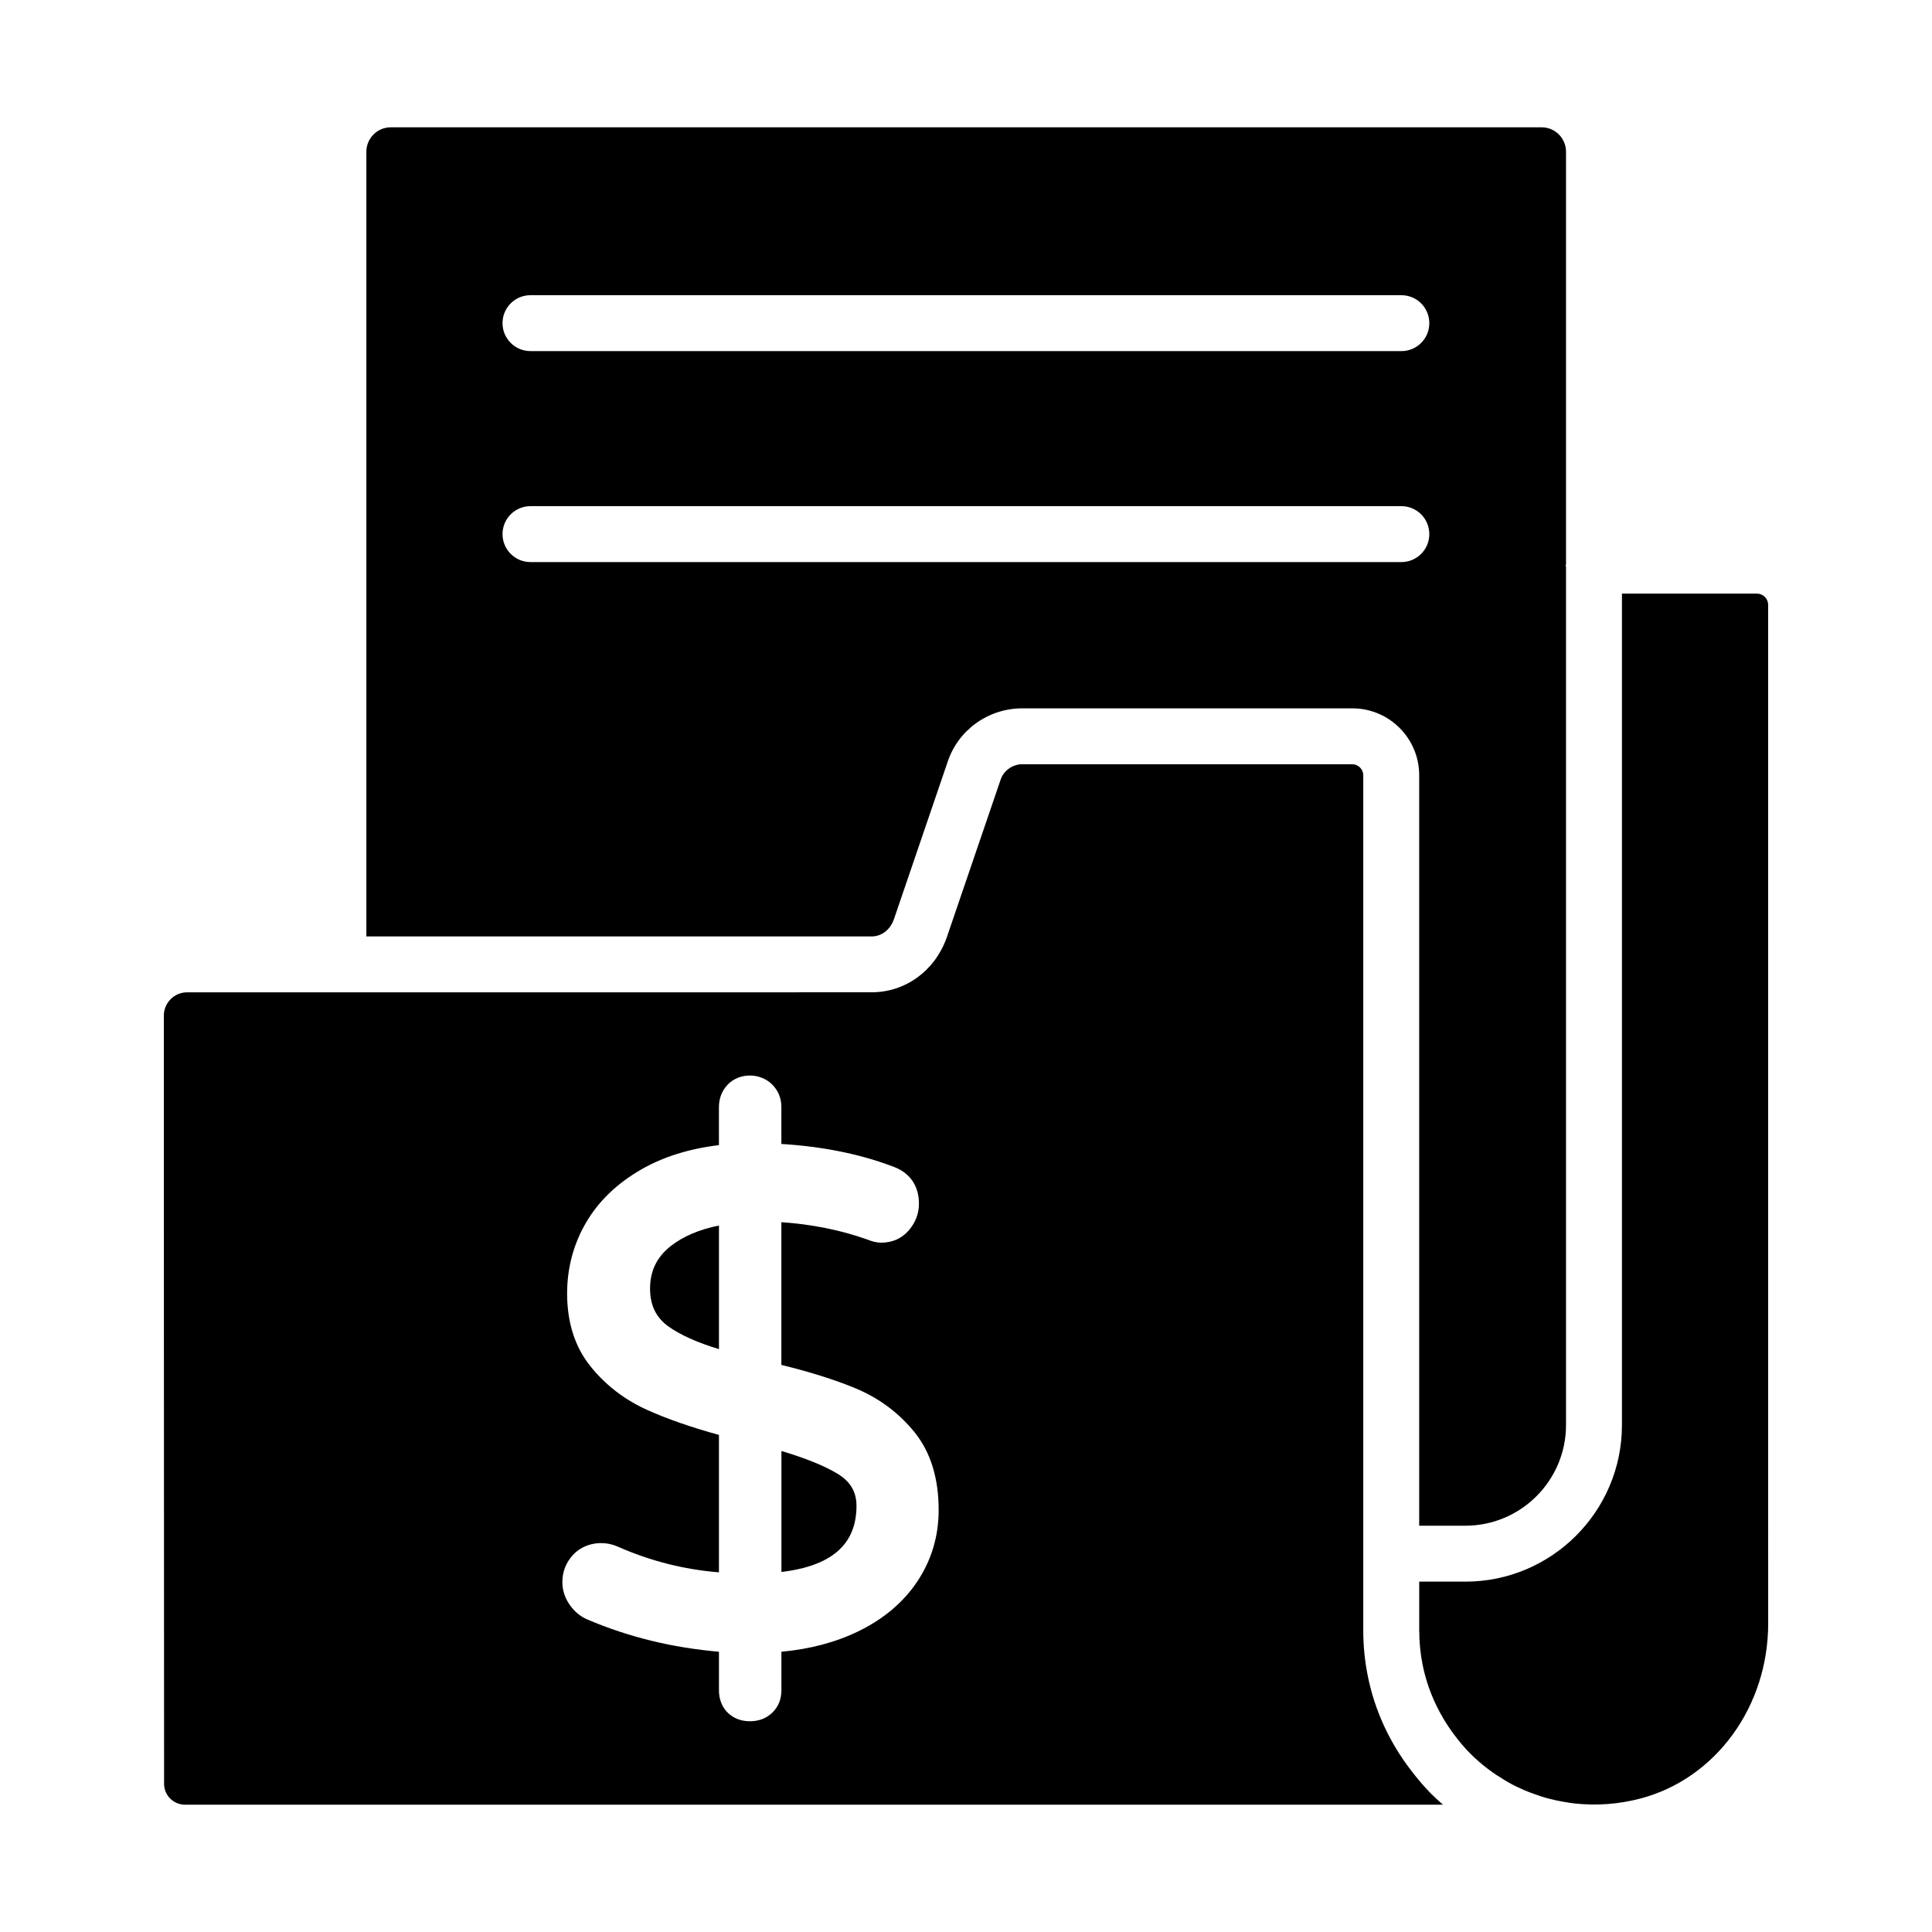
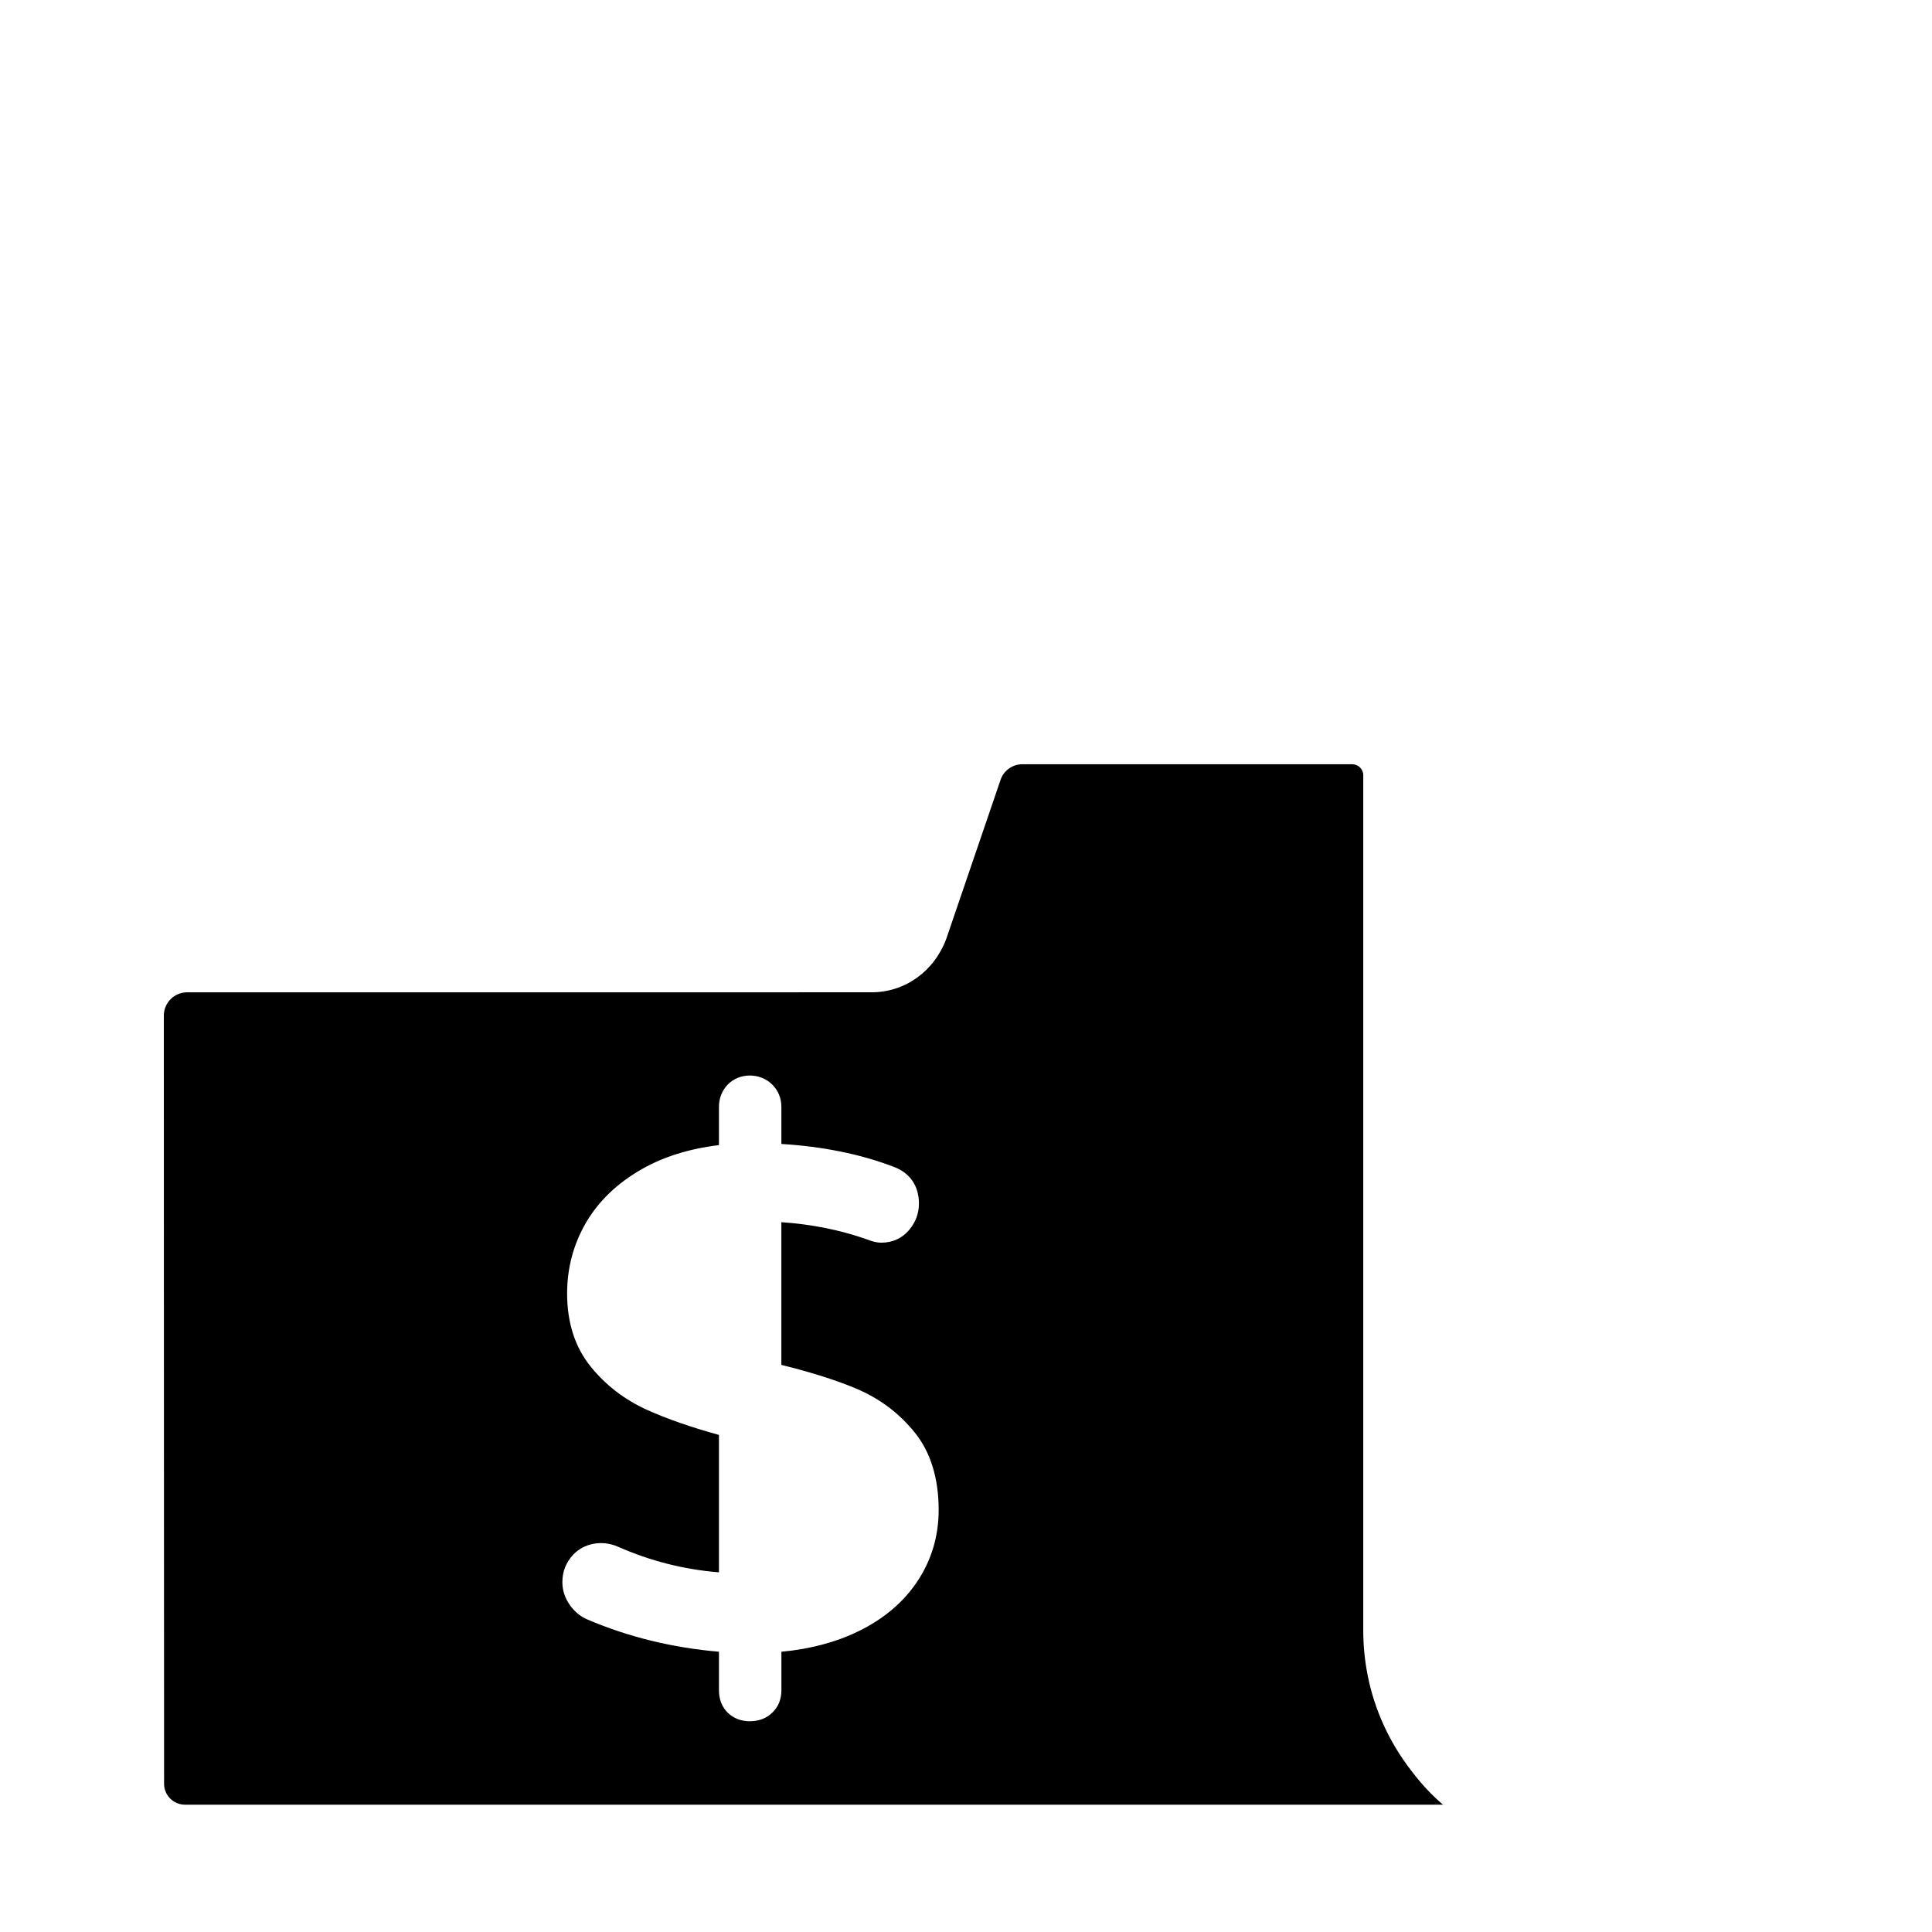
<svg xmlns="http://www.w3.org/2000/svg" fill="#000000" width="800px" height="800px" version="1.1" viewBox="144 144 512 512">
  <g>
-     <path d="m365.91 534.53c-3.438-2.078-8.414-4.09-14.824-6v32.059c13.379-1.605 19.891-7.359 19.891-17.516-0.004-3.731-1.609-6.445-5.066-8.543z" />
-     <path d="m609.61 301.31h-35.777v220.34c0 22.887-18.617 41.5-41.5 41.5h-12.227v12.895s0.008 0.023 0.008 0.035c0 3.078 0.301 6.109 0.887 9.062 1.332 6.66 4.172 12.918 8.273 18.449 1.336 1.789 2.762 3.519 4.367 5.125 1.41 1.41 2.898 2.699 4.441 3.894 0.211 0.164 0.43 0.316 0.645 0.473 1.266 0.949 2.578 1.805 3.918 2.609 0.41 0.242 0.805 0.5 1.223 0.727 1.355 0.758 2.746 1.426 4.164 2.035 0.902 0.383 1.828 0.711 2.754 1.043 0.848 0.301 1.695 0.605 2.562 0.855 0.953 0.277 1.926 0.512 2.902 0.727 0.762 0.172 1.531 0.316 2.305 0.445 0.926 0.16 1.848 0.316 2.785 0.418 5.738 0.613 11.664 0.215 17.543-1.355 19.848-5.297 33.703-24.348 33.703-46.328l-0.012-269.98c0-1.633-1.328-2.965-2.965-2.965z" />
-     <path d="m316.27 485.52c0 4.383 1.598 7.664 4.883 10.016h0.008c3.125 2.242 7.617 4.254 13.371 5.992v-32.754c-5.246 1.055-9.551 2.894-12.828 5.484-3.652 2.891-5.434 6.574-5.434 11.262z" />
-     <path d="m380.85 387.75 14.246-41.742c2.769-8.508 10.758-14.289 19.832-14.289h87.461c9.77 0 17.711 7.945 17.711 17.711v198.9h12.227c14.715 0 26.684-11.969 26.684-26.684v-227.35c-0.008-0.137-0.078-0.254-0.078-0.395 0-0.141 0.07-0.258 0.078-0.395v-109.3c0-3.566-2.898-6.469-6.473-6.469h-304.98c-3.566 0-6.469 2.902-6.469 6.469v207.96h133.88c2.617 0 4.867-1.695 5.875-4.414zm-96.266-165.52h230.79c4.094 0 7.41 3.312 7.41 7.41 0 4.094-3.312 7.41-7.41 7.41l-230.79-0.004c-4.094 0-7.41-3.312-7.41-7.41 0-4.094 3.312-7.406 7.41-7.406zm-7.41 63.316c0-4.094 3.312-7.41 7.41-7.41h230.79c4.094 0 7.41 3.312 7.41 7.41 0 4.094-3.312 7.41-7.41 7.41h-230.79c-4.098 0-7.41-3.316-7.41-7.41z" />
    <path d="m517.92 613.14c-5.723-7.43-9.656-15.969-11.465-25.113-0.777-3.894-1.176-7.887-1.176-11.93v-226.67c0-1.57-1.324-2.894-2.894-2.894l-87.461-0.004c-2.606 0-4.977 1.715-5.773 4.16l-14.34 42c-3.211 8.742-10.977 14.281-19.84 14.281l-181.38 0.004c-3.402 0-6.172 2.769-6.172 6.172 0 0.457 0.027 157 0.066 203.59-0.004 3.047 2.492 5.527 5.547 5.527h333.37c-1.121-0.969-2.215-1.984-3.269-3.039-1.898-1.918-3.606-3.973-5.215-6.082zm-130.76-50.129c-3.695 5.57-8.984 10.051-15.73 13.32-5.941 2.887-12.777 4.703-20.352 5.398v10.23c0 2.344-0.789 4.32-2.352 5.852-1.562 1.547-3.582 2.336-6.004 2.336-2.285 0-4.234-0.738-5.789-2.191-1.578-1.512-2.402-3.582-2.402-6v-10.23c-12.32-1.055-24.008-3.914-34.758-8.5-1.918-0.789-3.547-2.121-4.805-3.949-1.281-1.832-1.934-3.856-1.934-6.004 0-2.75 0.941-5.164 2.801-7.191 2.938-3.191 7.82-4.008 11.93-2.191 8.508 3.769 17.504 6.055 26.762 6.793v-36.414c-7.394-2.039-13.789-4.262-19.027-6.629-5.984-2.699-11.027-6.586-15-11.531-4.117-5.102-6.207-11.605-6.207-19.324 0-6.731 1.672-13.031 4.977-18.719 3.305-5.695 8.262-10.469 14.73-14.18 5.789-3.32 12.684-5.477 20.527-6.418v-10.121c0-2.25 0.789-4.285 2.277-5.867 3.066-3.25 8.617-3.277 11.844-0.066 1.586 1.578 2.426 3.633 2.426 5.934v9.812c10.984 0.672 20.938 2.691 29.621 6 4.391 1.57 6.836 5.059 6.836 9.812 0 2.598-0.891 4.965-2.641 7.031-1.852 2.18-4.391 3.32-7.359 3.32-1.121 0-2.41-0.305-3.93-0.926-6.93-2.438-14.527-3.957-22.531-4.508v37.82c7.859 1.938 14.535 4.051 19.875 6.301 6.121 2.582 11.309 6.469 15.418 11.547 4.246 5.238 6.394 12.168 6.394 20.598 0.008 6.883-1.879 13.227-5.598 18.855z" />
  </g>
</svg>